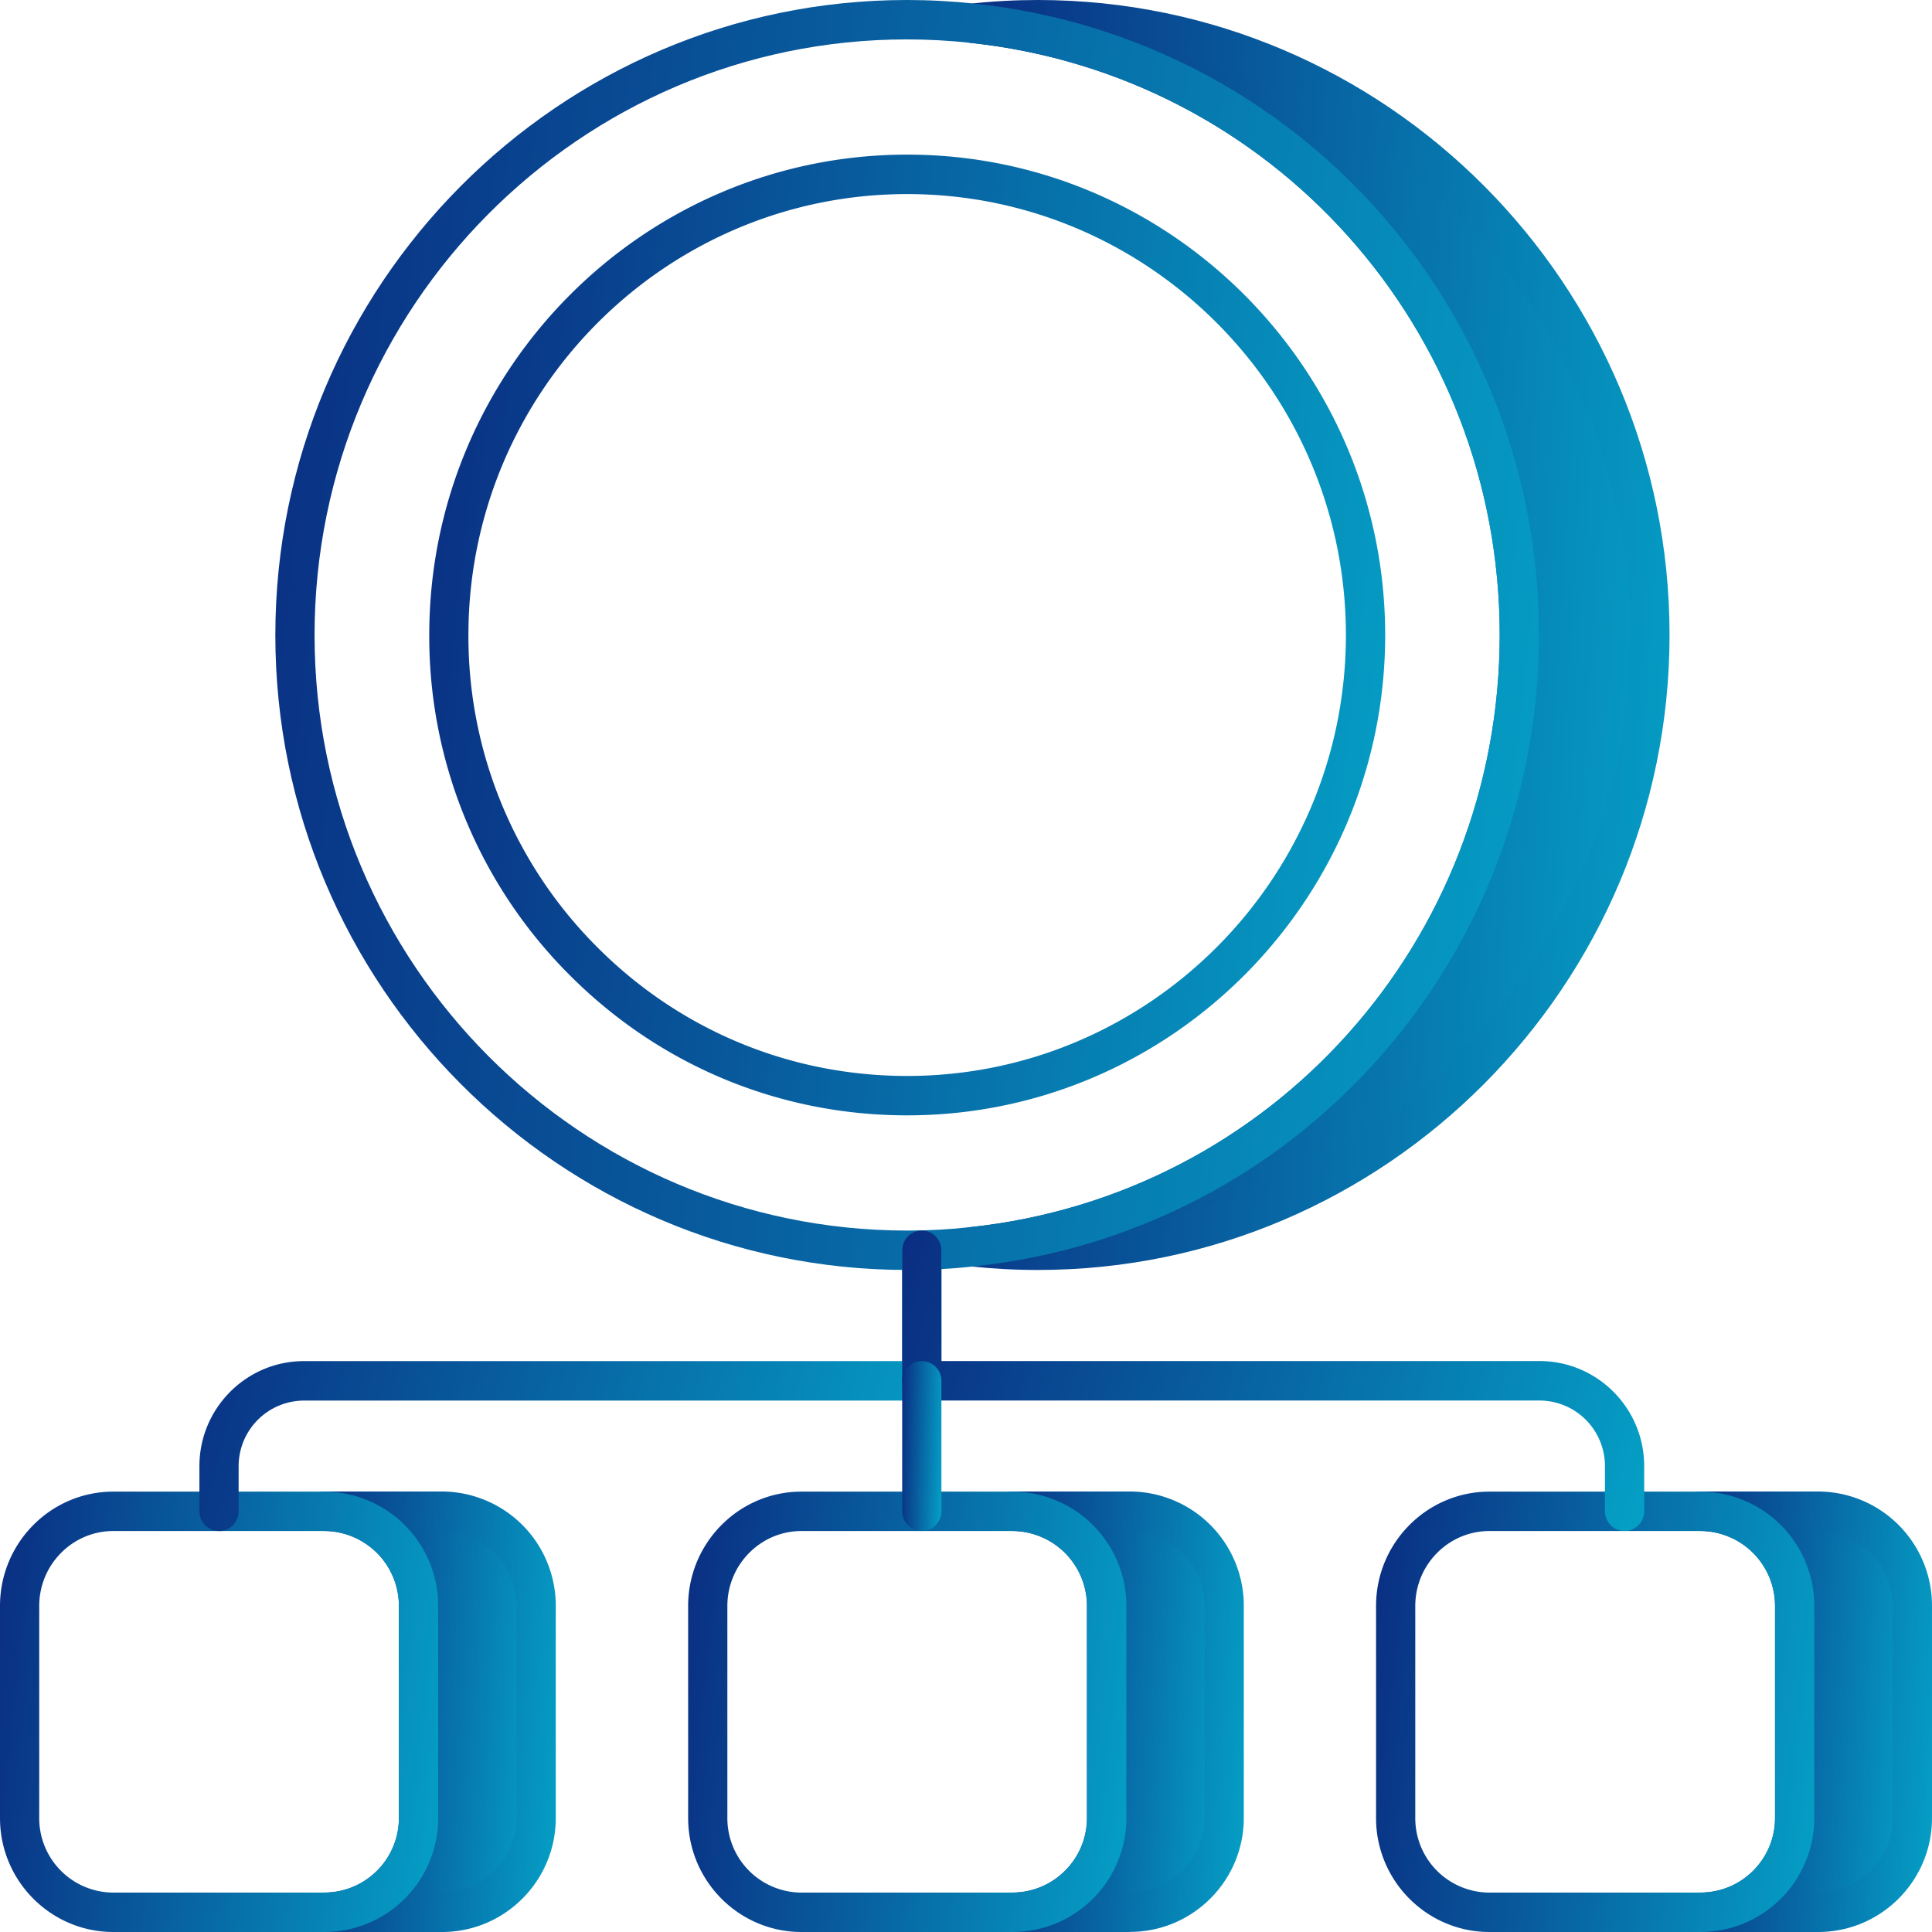
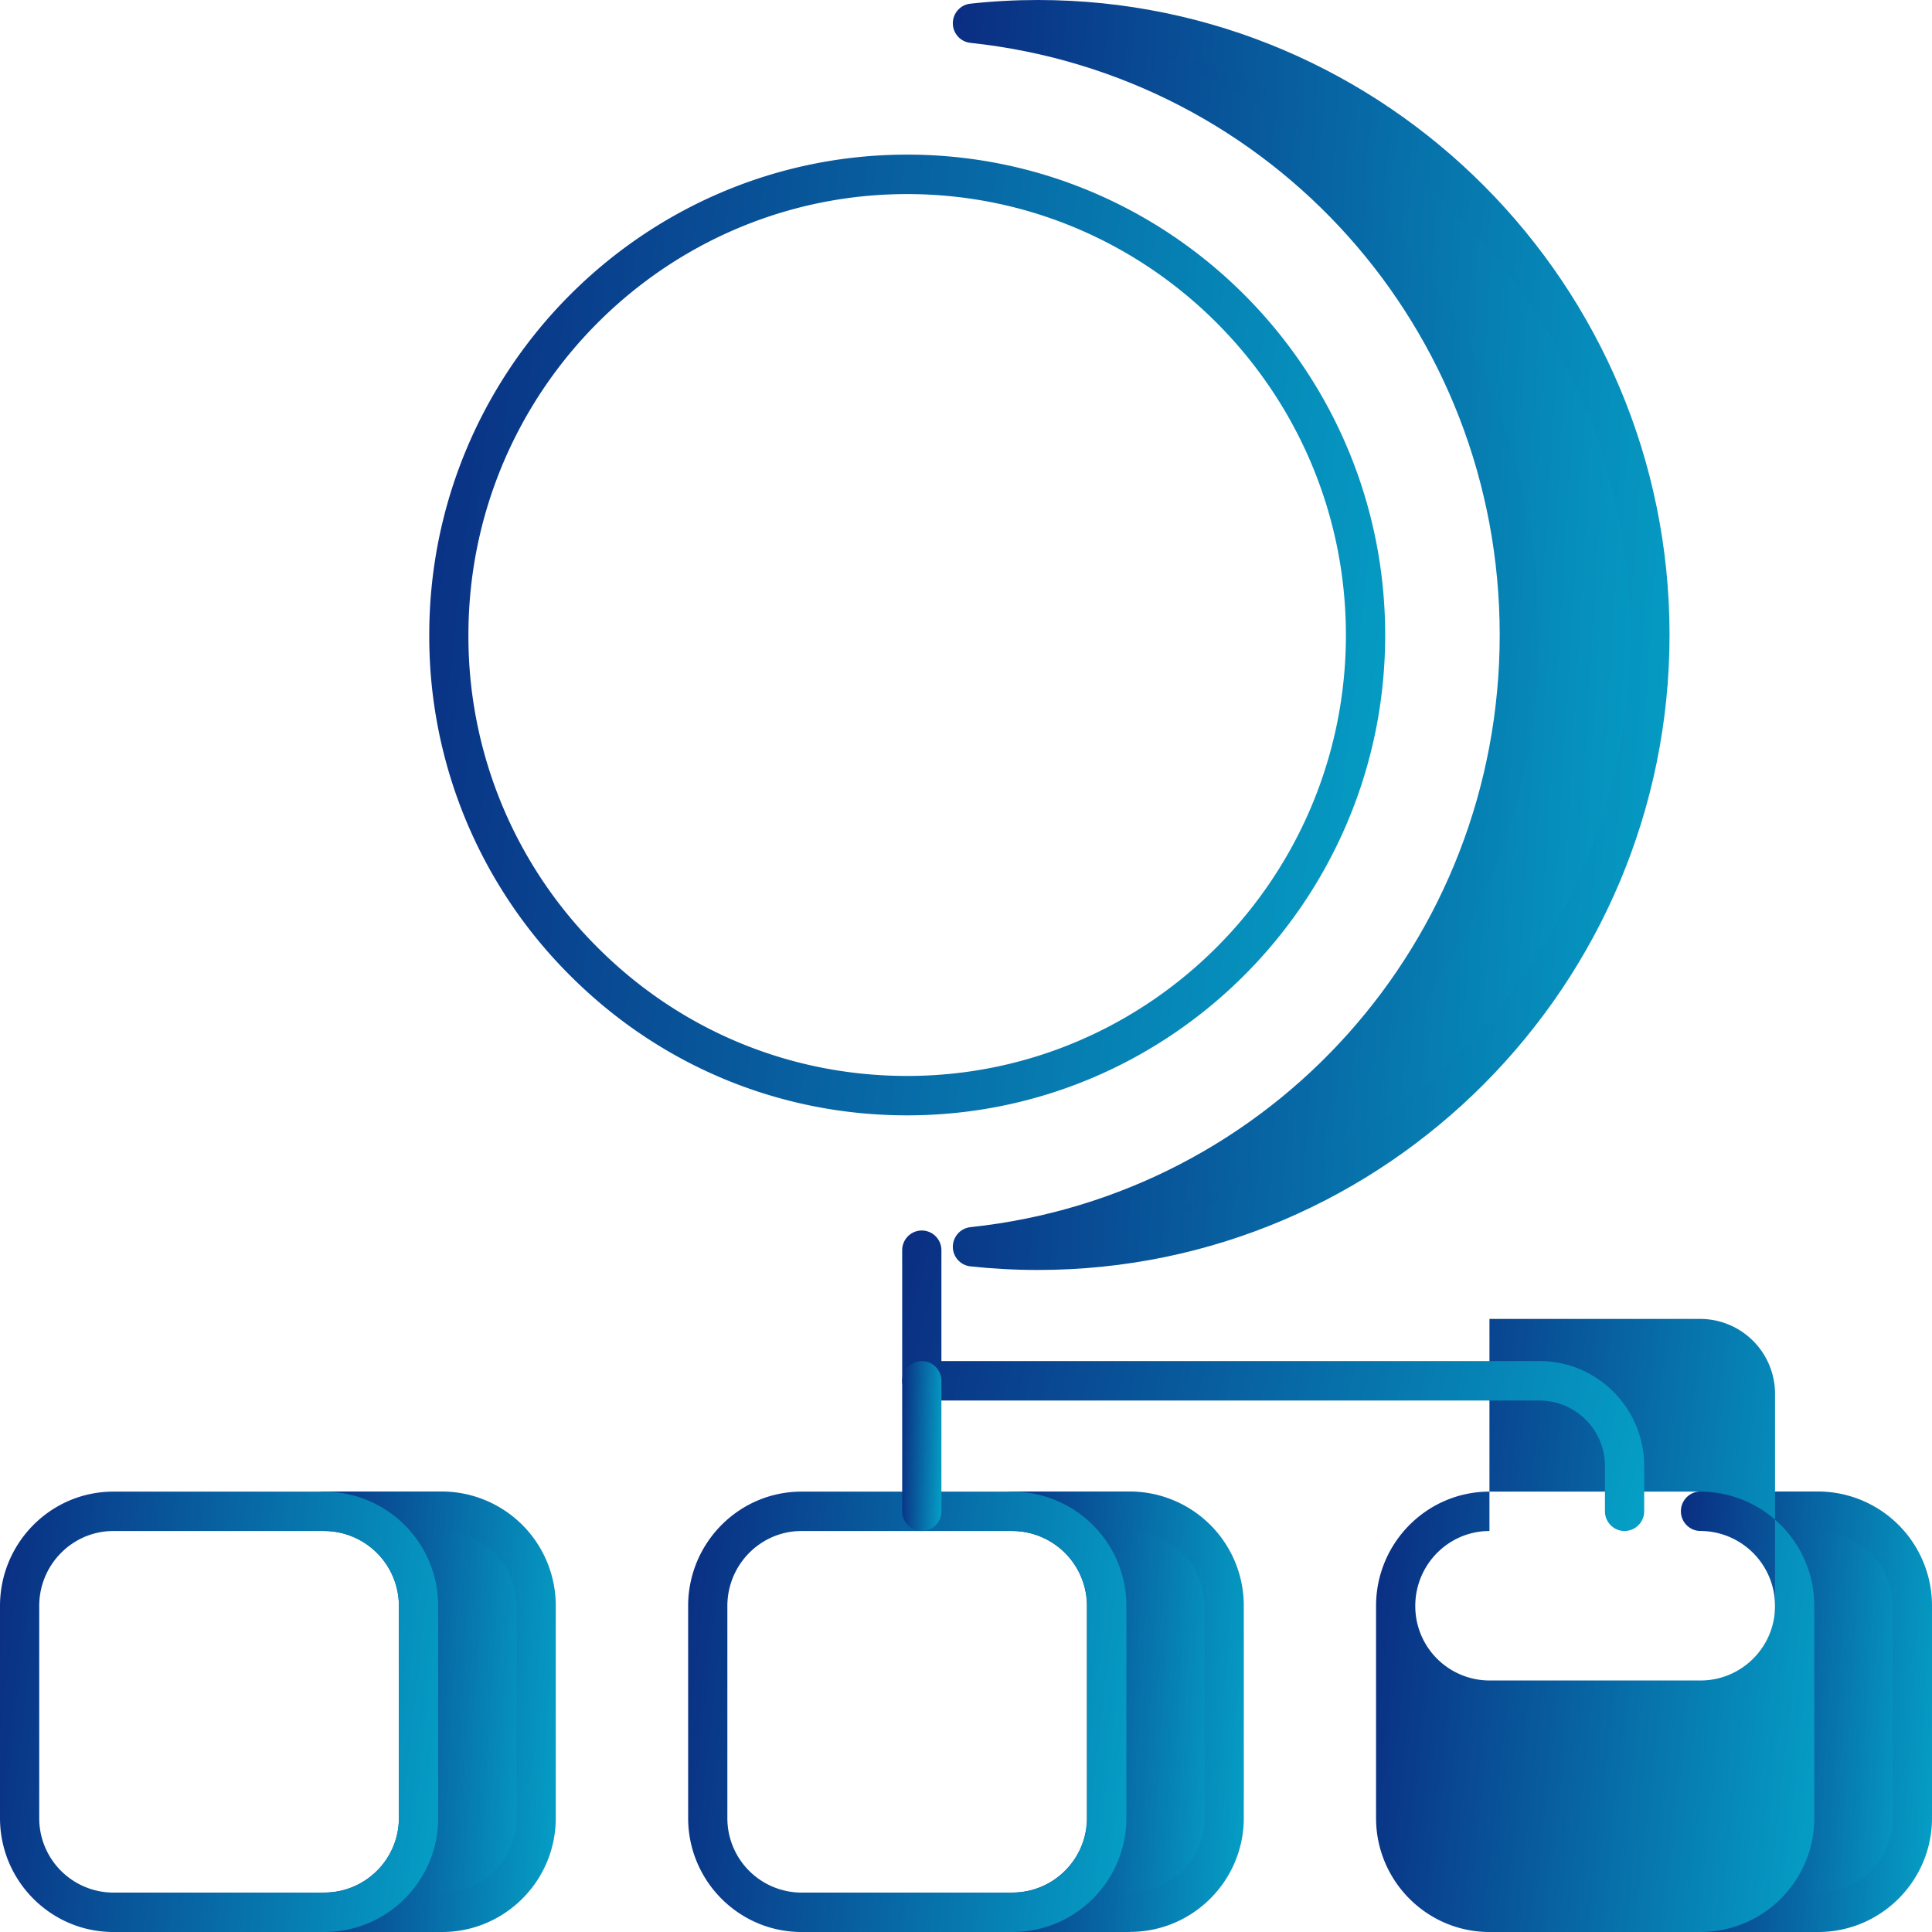
<svg xmlns="http://www.w3.org/2000/svg" width="33" height="33" fill="none">
  <use href="#W" fill="url(#A)" />
  <path d="M7.55 33H5.54c-.185 0-.335-.151-.335-.337s.15-.337.335-.337c.702 0 1.273-.571 1.273-1.273v-3.623a1.28 1.28 0 0 0-1.273-1.28c-.185 0-.335-.151-.335-.337s.15-.337.335-.337h2.01a1.95 1.95 0 0 1 1.943 1.953v3.623C9.494 32.127 8.622 33 7.55 33zm-.541-.673h.541c.702 0 1.273-.571 1.273-1.273v-3.623a1.28 1.28 0 0 0-1.273-1.28h-.543a1.95 1.95 0 0 1 .476 1.28v3.623c0 .486-.179.931-.474 1.273z" fill="url(#B)" />
  <use href="#W" x="11.754" fill="url(#A)" />
  <path d="M19.302 33h-2.01c-.185 0-.335-.151-.335-.337s.15-.337.335-.337c.702 0 1.273-.571 1.273-1.273v-3.623a1.28 1.28 0 0 0-1.273-1.28c-.185 0-.335-.151-.335-.337s.15-.337.335-.337h2.01a1.95 1.95 0 0 1 1.943 1.953v3.623c0 1.073-.872 1.946-1.943 1.946zm-.541-.673h.541c.702 0 1.273-.571 1.273-1.273v-3.623a1.28 1.28 0 0 0-1.273-1.28h-.543a1.95 1.95 0 0 1 .476 1.28v3.623a1.94 1.94 0 0 1-.474 1.273z" fill="url(#C)" />
  <use href="#W" x="23.506" fill="url(#D)" />
  <path d="M31.056 33h-2.01c-.185 0-.335-.151-.335-.337s.15-.337.335-.337c.702 0 1.273-.571 1.273-1.273v-3.623a1.28 1.28 0 0 0-1.273-1.28c-.185 0-.335-.151-.335-.337s.15-.337.335-.337h2.01A1.95 1.95 0 0 1 33 27.431v3.623C33 32.127 32.128 33 31.056 33zm-.541-.673h.541c.702 0 1.273-.571 1.273-1.273v-3.623a1.28 1.28 0 0 0-1.273-1.28h-.543a1.95 1.95 0 0 1 .476 1.28v3.623a1.94 1.94 0 0 1-.474 1.273z" fill="url(#E)" />
  <path d="M5.541 33H1.936C.868 33 0 32.127 0 31.054v-3.623c0-1.077.868-1.953 1.936-1.953h3.605a1.95 1.95 0 0 1 1.943 1.953v3.623c0 1.073-.872 1.946-1.943 1.946zm-3.605-6.849c-.698 0-1.266.574-1.266 1.28v3.623a1.27 1.27 0 0 0 1.266 1.273h3.605c.702 0 1.273-.571 1.273-1.273v-3.623a1.28 1.28 0 0 0-1.273-1.28H1.936z" fill="url(#F)" />
  <path d="M17.295 33H13.69c-1.068 0-1.936-.873-1.936-1.946v-3.623c0-1.077.868-1.953 1.936-1.953h3.605a1.95 1.95 0 0 1 1.944 1.953v3.623c0 1.073-.872 1.946-1.944 1.946zm-3.605-6.849c-.698 0-1.266.574-1.266 1.28v3.623a1.27 1.27 0 0 0 1.266 1.273h3.605c.702 0 1.273-.571 1.273-1.273v-3.623a1.28 1.28 0 0 0-1.273-1.28H13.69z" fill="url(#G)" />
-   <path d="M29.046 33h-3.605c-1.068 0-1.937-.873-1.937-1.946v-3.623c0-1.077.869-1.953 1.937-1.953h3.605a1.95 1.95 0 0 1 1.943 1.953v3.623c0 1.073-.872 1.946-1.943 1.946zm-3.605-6.849c-.699 0-1.267.574-1.267 1.28v3.623a1.27 1.27 0 0 0 1.267 1.273h3.605c.702 0 1.273-.571 1.273-1.273v-3.623a1.28 1.28 0 0 0-1.273-1.28h-3.605z" fill="url(#H)" />
+   <path d="M29.046 33h-3.605c-1.068 0-1.937-.873-1.937-1.946v-3.623c0-1.077.869-1.953 1.937-1.953h3.605a1.95 1.95 0 0 1 1.943 1.953v3.623c0 1.073-.872 1.946-1.943 1.946zm-3.605-6.849c-.699 0-1.267.574-1.267 1.28a1.27 1.27 0 0 0 1.267 1.273h3.605c.702 0 1.273-.571 1.273-1.273v-3.623a1.28 1.28 0 0 0-1.273-1.28h-3.605z" fill="url(#H)" />
  <path d="M28.181 10.843c0 5.805-4.684 10.513-10.453 10.513a10.29 10.29 0 0 1-1.119-.061c5.246-.559 9.34-5.024 9.34-10.452 0-5.421-4.094-9.887-9.34-10.446a10.29 10.29 0 0 1 1.119-.061c5.769 0 10.453 4.708 10.453 10.506z" fill="url(#I)" />
  <path d="M17.729 21.692c-.392 0-.781-.021-1.156-.062-.17-.019-.299-.164-.298-.335s.13-.316.3-.334c5.154-.549 9.041-4.898 9.041-10.117S21.729 1.281 16.575.732c-.17-.018-.3-.162-.3-.334s.129-.317.299-.335C16.955.021 17.343 0 17.729 0c5.948 0 10.788 4.864 10.788 10.843s-4.84 10.849-10.788 10.849zM19.778.883c3.865 1.669 6.508 5.519 6.508 9.961s-2.644 8.297-6.509 9.967c4.601-.955 8.07-5.061 8.07-9.966S24.378 1.838 19.778.883z" fill="url(#J)" />
-   <path d="M15.498 21.692c-5.952 0-10.795-4.864-10.795-10.843S9.543 0 15.491 0c.385 0 .774.021 1.156.062 5.495.585 9.639 5.22 9.639 10.781s-4.144 10.201-9.64 10.787c-.367.041-.753.063-1.148.063zM15.491.673C9.912.673 5.373 5.238 5.373 10.85s4.542 10.169 10.125 10.169c.37 0 .731-.02 1.075-.059 5.156-.549 9.043-4.898 9.043-10.117S21.729 1.281 16.575.732c-.358-.039-.722-.059-1.084-.059z" fill="url(#K)" />
  <path d="M15.494 19.051c-2.18 0-4.23-.853-5.771-2.403a8.17 8.17 0 0 1-2.391-5.802c0-4.524 3.662-8.205 8.164-8.205s8.163 3.681 8.164 8.205-3.662 8.205-8.164 8.205zm.001-15.736c-4.132 0-7.494 3.379-7.494 7.532a7.5 7.5 0 0 0 2.195 5.326c1.415 1.422 3.297 2.205 5.298 2.205h.001c4.132 0 7.494-3.379 7.494-7.531s-3.362-7.532-7.494-7.532z" fill="url(#L)" />
-   <path d="M3.741 26.151c-.185 0-.335-.151-.335-.337v-.771c0-.989.801-1.794 1.785-1.794H15.41v-1.893c0-.186.15-.337.335-.337s.335.151.335.337v2.23c0 .186-.15.337-.335.337H5.191a1.12 1.12 0 0 0-1.115 1.121v.771c0 .186-.15.337-.335.337z" fill="url(#T)" />
  <path d="M27.749 26.151c-.185 0-.335-.151-.335-.337v-.771a1.12 1.12 0 0 0-1.116-1.121H15.745c-.185 0-.335-.151-.335-.337v-2.23c0-.186.15-.337.335-.337s.335.151.335.337v1.893h10.218c.985 0 1.786.805 1.786 1.794v.771c0 .186-.15.337-.335.337z" fill="url(#U)" />
  <path d="M15.745 26.151c-.185 0-.335-.151-.335-.337v-2.229c0-.186.15-.337.335-.337s.335.151.335.337v2.229c0 .186-.15.337-.335.337z" fill="url(#V)" />
  <defs>
    <linearGradient id="A" x1="5.539" y1="25.814" x2="9.546" y2="26.049" href="#b">
      <stop stop-color="#0a2d82" />
      <stop offset="1" stop-color="#05a0c6" />
    </linearGradient>
    <linearGradient id="B" x1="5.205" y1="25.477" x2="9.951" y2="25.778" href="#b">
      <stop stop-color="#0a2d82" />
      <stop offset="1" stop-color="#05a0c6" />
    </linearGradient>
    <linearGradient id="C" x1="16.957" y1="25.477" x2="21.703" y2="25.778" href="#b">
      <stop stop-color="#0a2d82" />
      <stop offset="1" stop-color="#05a0c6" />
    </linearGradient>
    <linearGradient id="D" x1="5.539" y1="25.814" x2="9.545" y2="26.049" href="#b">
      <stop stop-color="#0a2d82" />
      <stop offset="1" stop-color="#05a0c6" />
    </linearGradient>
    <linearGradient id="E" x1="28.711" y1="25.477" x2="33.457" y2="25.778" href="#b">
      <stop stop-color="#0a2d82" />
      <stop offset="1" stop-color="#05a0c6" />
    </linearGradient>
    <linearGradient id="F" x1="0" y1="25.477" x2="8.216" y2="26.386" href="#b">
      <stop stop-color="#0a2d82" />
      <stop offset="1" stop-color="#05a0c6" />
    </linearGradient>
    <linearGradient id="G" x1="11.754" y1="25.477" x2="19.97" y2="26.386" href="#b">
      <stop stop-color="#0a2d82" />
      <stop offset="1" stop-color="#05a0c6" />
    </linearGradient>
    <linearGradient id="H" x1="23.504" y1="25.477" x2="31.72" y2="26.386" href="#b">
      <stop stop-color="#0a2d82" />
      <stop offset="1" stop-color="#05a0c6" />
    </linearGradient>
    <linearGradient id="I" x1="16.609" y1=".337" x2="29.419" y2="1.121" href="#b">
      <stop stop-color="#0a2d82" />
      <stop offset="1" stop-color="#05a0c6" />
    </linearGradient>
    <linearGradient id="J" x1="16.275" y1="0" x2="29.824" y2=".85" href="#b">
      <stop stop-color="#0a2d82" />
      <stop offset="1" stop-color="#05a0c6" />
    </linearGradient>
    <linearGradient id="K" x1="4.703" y1="0" x2="28.394" y2="2.619" href="#b">
      <stop stop-color="#0a2d82" />
      <stop offset="1" stop-color="#05a0c6" />
    </linearGradient>
    <linearGradient id="L" x1="7.332" y1="2.641" x2="25.255" y2="4.623" href="#b">
      <stop stop-color="#0a2d82" />
      <stop offset="1" stop-color="#05a0c6" />
    </linearGradient>
    <linearGradient id="M" x1="9.377" y1="10.51" x2="10.79" y2="10.82" href="#b">
      <stop stop-color="#0a2d82" />
      <stop offset="1" stop-color="#05a0c6" />
    </linearGradient>
    <linearGradient id="N" x1="12.738" y1="6.12" x2="18.555" y2="6.797" href="#b">
      <stop stop-color="#0a2d82" />
      <stop offset="1" stop-color="#05a0c6" />
    </linearGradient>
    <linearGradient id="O" x1="12.738" y1="10.51" x2="19.56" y2="11.446" href="#b">
      <stop stop-color="#0a2d82" />
      <stop offset="1" stop-color="#05a0c6" />
    </linearGradient>
    <linearGradient id="P" x1="11.992" y1="6.12" x2="13.485" y2="6.469" href="#b">
      <stop stop-color="#0a2d82" />
      <stop offset="1" stop-color="#05a0c6" />
    </linearGradient>
    <linearGradient id="Q" x1="13.379" y1="5.369" x2="14.121" y2="5.407" href="#b">
      <stop stop-color="#0a2d82" />
      <stop offset="1" stop-color="#05a0c6" />
    </linearGradient>
    <linearGradient id="R" x1="13.379" y1="14.899" x2="14.121" y2="14.938" href="#b">
      <stop stop-color="#0a2d82" />
      <stop offset="1" stop-color="#05a0c6" />
    </linearGradient>
    <linearGradient id="S" x1="11.992" y1="6.119" x2="13.485" y2="6.468" href="#b">
      <stop stop-color="#0a2d82" />
      <stop offset="1" stop-color="#05a0c6" />
    </linearGradient>
    <linearGradient id="T" x1="3.406" y1="21.019" x2="16.502" y2="24.613" href="#b">
      <stop stop-color="#0a2d82" />
      <stop offset="1" stop-color="#05a0c6" />
    </linearGradient>
    <linearGradient id="U" x1="15.41" y1="21.019" x2="28.506" y2="24.613" href="#b">
      <stop stop-color="#0a2d82" />
      <stop offset="1" stop-color="#05a0c6" />
    </linearGradient>
    <linearGradient id="V" x1="15.41" y1="23.249" x2="16.154" y2="23.268" href="#b">
      <stop stop-color="#0a2d82" />
      <stop offset="1" stop-color="#05a0c6" />
    </linearGradient>
    <path id="W" d="M9.157 27.431v3.623c0 .889-.717 1.61-1.608 1.61h-2.01c.891 0 1.608-.721 1.608-1.61v-3.623c0-.889-.717-1.616-1.608-1.616h2.01c.891 0 1.608.727 1.608 1.616z" />
    <path id="X" d="M10.375 11.183h-.663c-.185 0-.335-.151-.335-.337s.15-.337.335-.337h.663c.185 0 .335.151.335.337s-.15.337-.335.337z" />
-     <path id="Y" d="M13.075 6.793h-.747c-.185 0-.335-.151-.335-.337s.15-.337.335-.337h.747c.185 0 .335.151.335.337s-.15.337-.335.337z" />
    <path id="Z" d="M13.714 6.793c-.185 0-.335-.151-.335-.337v-.751c0-.186.15-.337.335-.337s.335.151.335.337v.751c0 .186-.15.337-.335.337z" />
    <path id="a" d="M13.714 16.324c-.185 0-.335-.151-.335-.337v-.752c0-.186.15-.337.335-.337s.335.151.335.337v.752c0 .186-.15.337-.335.337z" />
    <linearGradient id="b" gradientUnits="userSpaceOnUse" />
  </defs>
</svg>